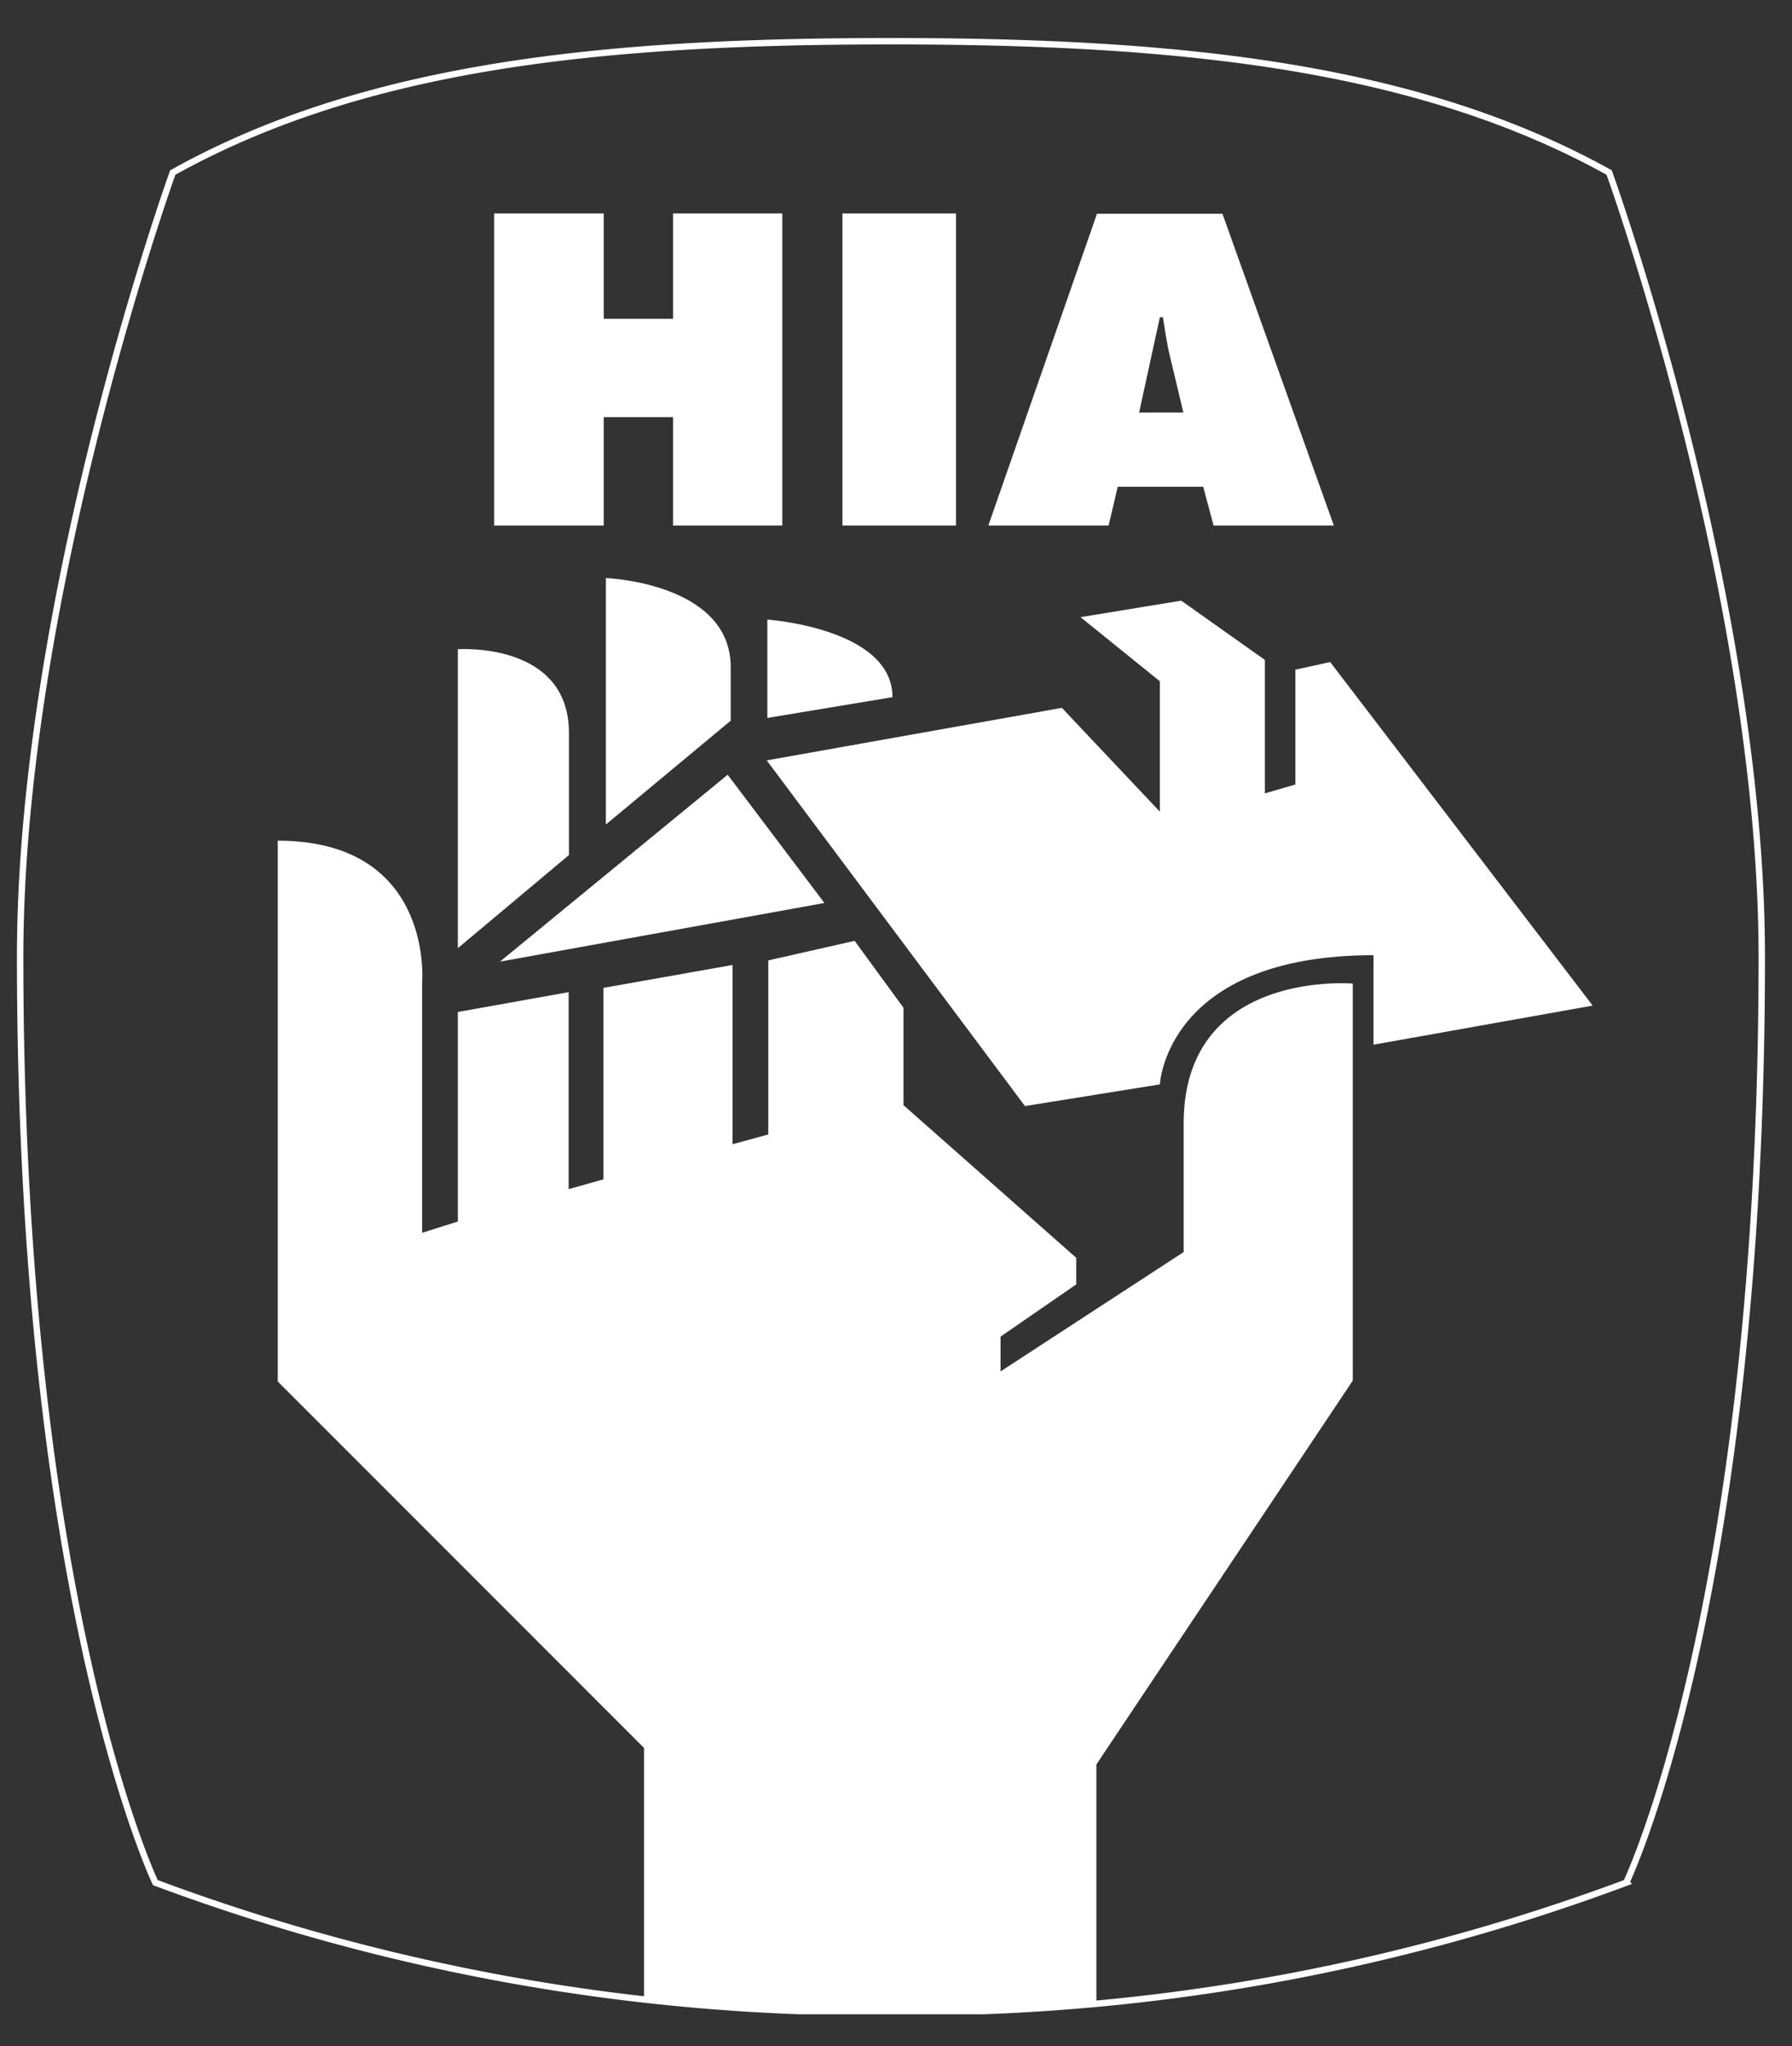
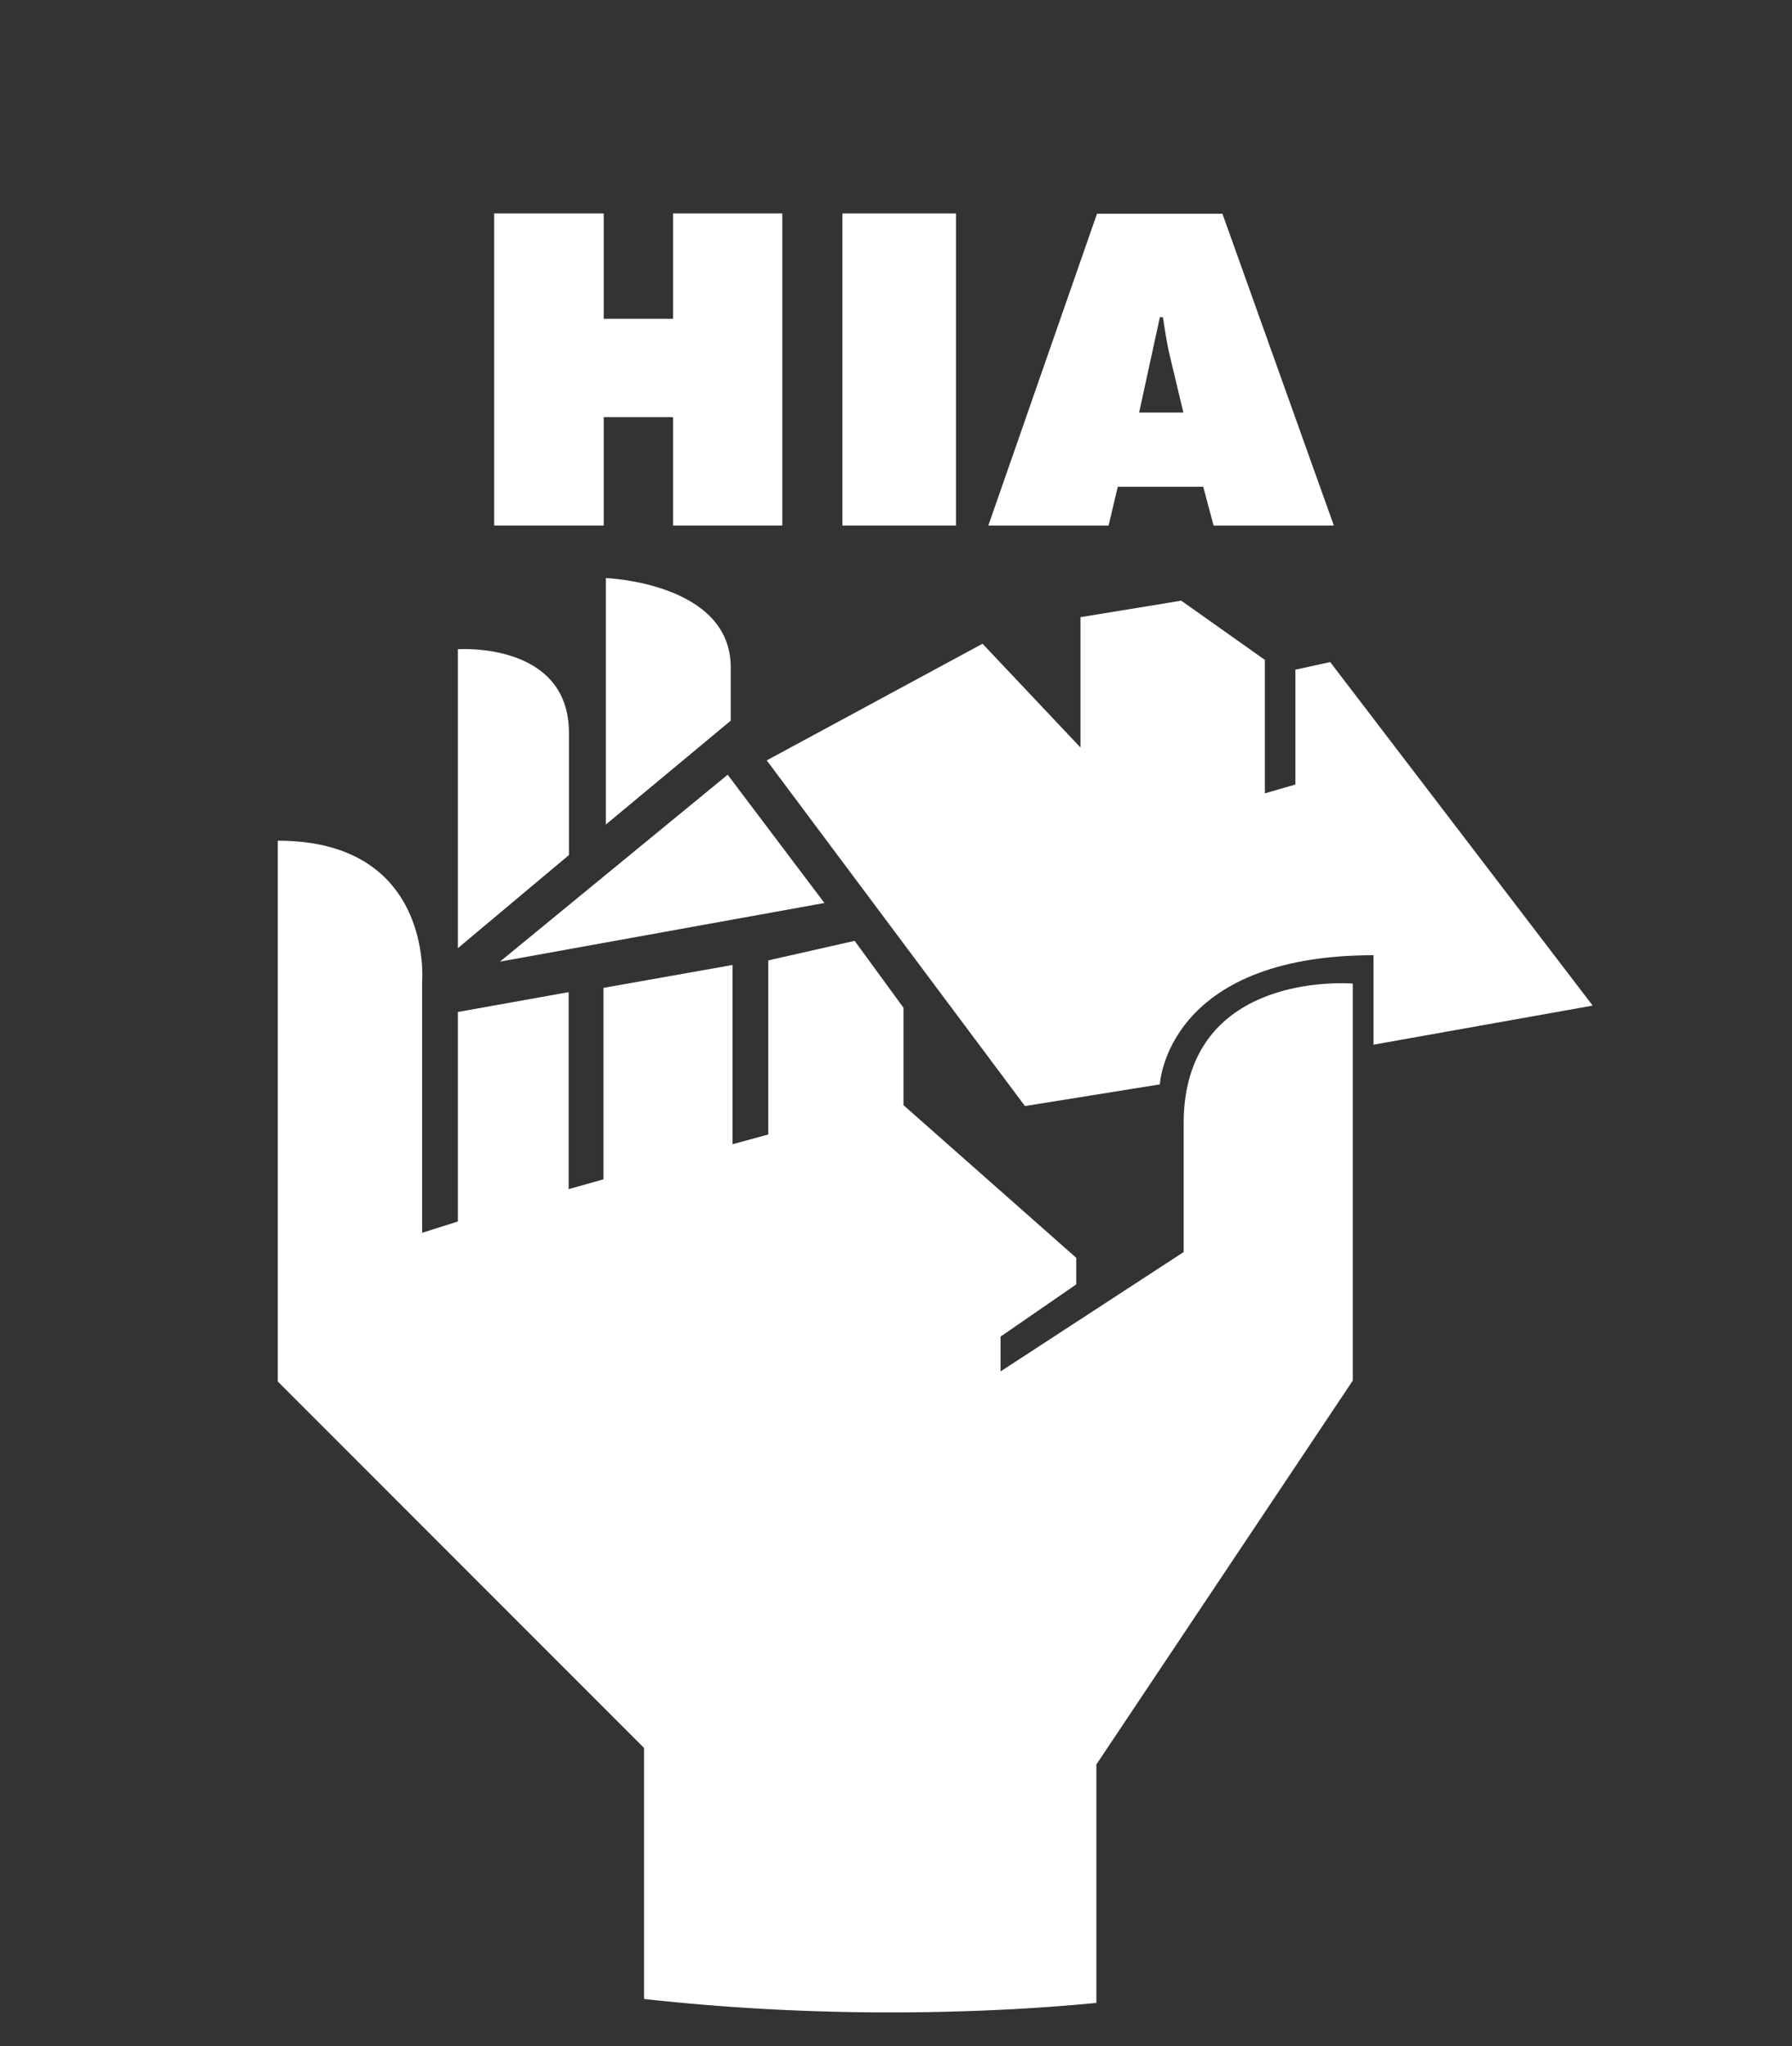
<svg xmlns="http://www.w3.org/2000/svg" id="Layer_1" data-name="Layer 1" viewBox="0 0 58.71 67">
  <rect x="0" y="0" width="58.71" height="67" fill="#333333" stroke="none" />
  <defs>
    <style>.cls-1,.cls-3{fill:none;}.cls-2{clip-path:url(#clip-path);}.cls-3{stroke:#fff;stroke-width:0.21px;}.cls-4{clip-path:url(#clip-path-2);}.cls-5{fill:#fff;}</style>
    <clipPath id="clip-path">
-       <rect class="cls-1" x="0.36" y="0.69" width="57.98" height="65.27" />
-     </clipPath>
+       </clipPath>
    <clipPath id="clip-path-2">
      <rect class="cls-1" x="0.36" y="0.42" width="58" height="65.54" />
    </clipPath>
  </defs>
  <g class="cls-2">
    <path class="cls-3" d="M29.18,65.9A67.49,67.49,0,0,1,5.09,61.65S.66,52.41.66,31.34c0-11.83,5-25.69,5-25.69C12,2.12,19.85,1.35,29.18,1.35h0c9.32,0,17.18.77,23.54,4.3,0,0,5,13.86,5,25.69,0,21.07-4.44,30.31-4.44,30.31A67.37,67.37,0,0,1,29.16,65.9Z" />
  </g>
  <g class="cls-4">
    <polygon class="cls-5" points="16.19 6.99 19.78 6.99 19.78 10.44 22.05 10.44 22.05 6.99 25.63 6.99 25.63 17.21 22.05 17.21 22.05 13.66 19.78 13.66 19.78 17.21 16.19 17.21 16.19 6.99" />
    <rect class="cls-5" x="27.6" y="6.99" width="3.72" height="10.22" />
    <path class="cls-5" d="M36.32,17.21H32.38L35.94,7h4.11L43.7,17.21H39.76l-.34-1.27h-2.8Zm2.45-3.7-.43-1.8c-.11-.44-.17-.88-.24-1.32H38l-.68,3.12Z" />
    <polygon class="cls-5" points="23.84 25.37 16.38 31.49 27.01 29.57 23.84 25.37" />
-     <path class="cls-5" d="M25.12,24.9l8.46,11.32L38,35.51s.2-4.23,7-4.23v2.93l7.18-1.28-8.6-11.25-1.14.25v3.76l-1,.29V21.61L38.7,19.67l-3.3.54L38,22.31v4.27l-3.21-3.4Z" />
+     <path class="cls-5" d="M25.12,24.9l8.46,11.32L38,35.51s.2-4.23,7-4.23v2.93l7.18-1.28-8.6-11.25-1.14.25v3.76l-1,.29V21.61L38.7,19.67l-3.3.54v4.27l-3.21-3.4Z" />
    <path class="cls-5" d="M15,31.05V21.26S18.64,21,18.64,24v4Z" />
    <path class="cls-5" d="M19.85,27V18.93s4.09.15,4.09,2.92V23.6Z" />
-     <path class="cls-5" d="M25.14,23.51V20.29s4.1.28,4.1,2.54Z" />
    <path class="cls-5" d="M35.91,65.59c-2.09.2-4.34.31-6.75.31h0a73.35,73.35,0,0,1-8.06-.44h0V57.24l-12-12V27.53c5.11,0,4.73,4.61,4.73,4.61v8.23L15,40V33.14l3.63-.65v6.45l1.14-.32V32.35L24,31.6v5.87l1.17-.32v-5.7L28,30.81,29.6,33v3.19l5.66,5v.87l-2.48,1.71v1.14l6-3.91V36.79c0-5.06,5.54-4.58,5.54-4.58v13L35.92,57.78v7.81Z" />
  </g>
</svg>